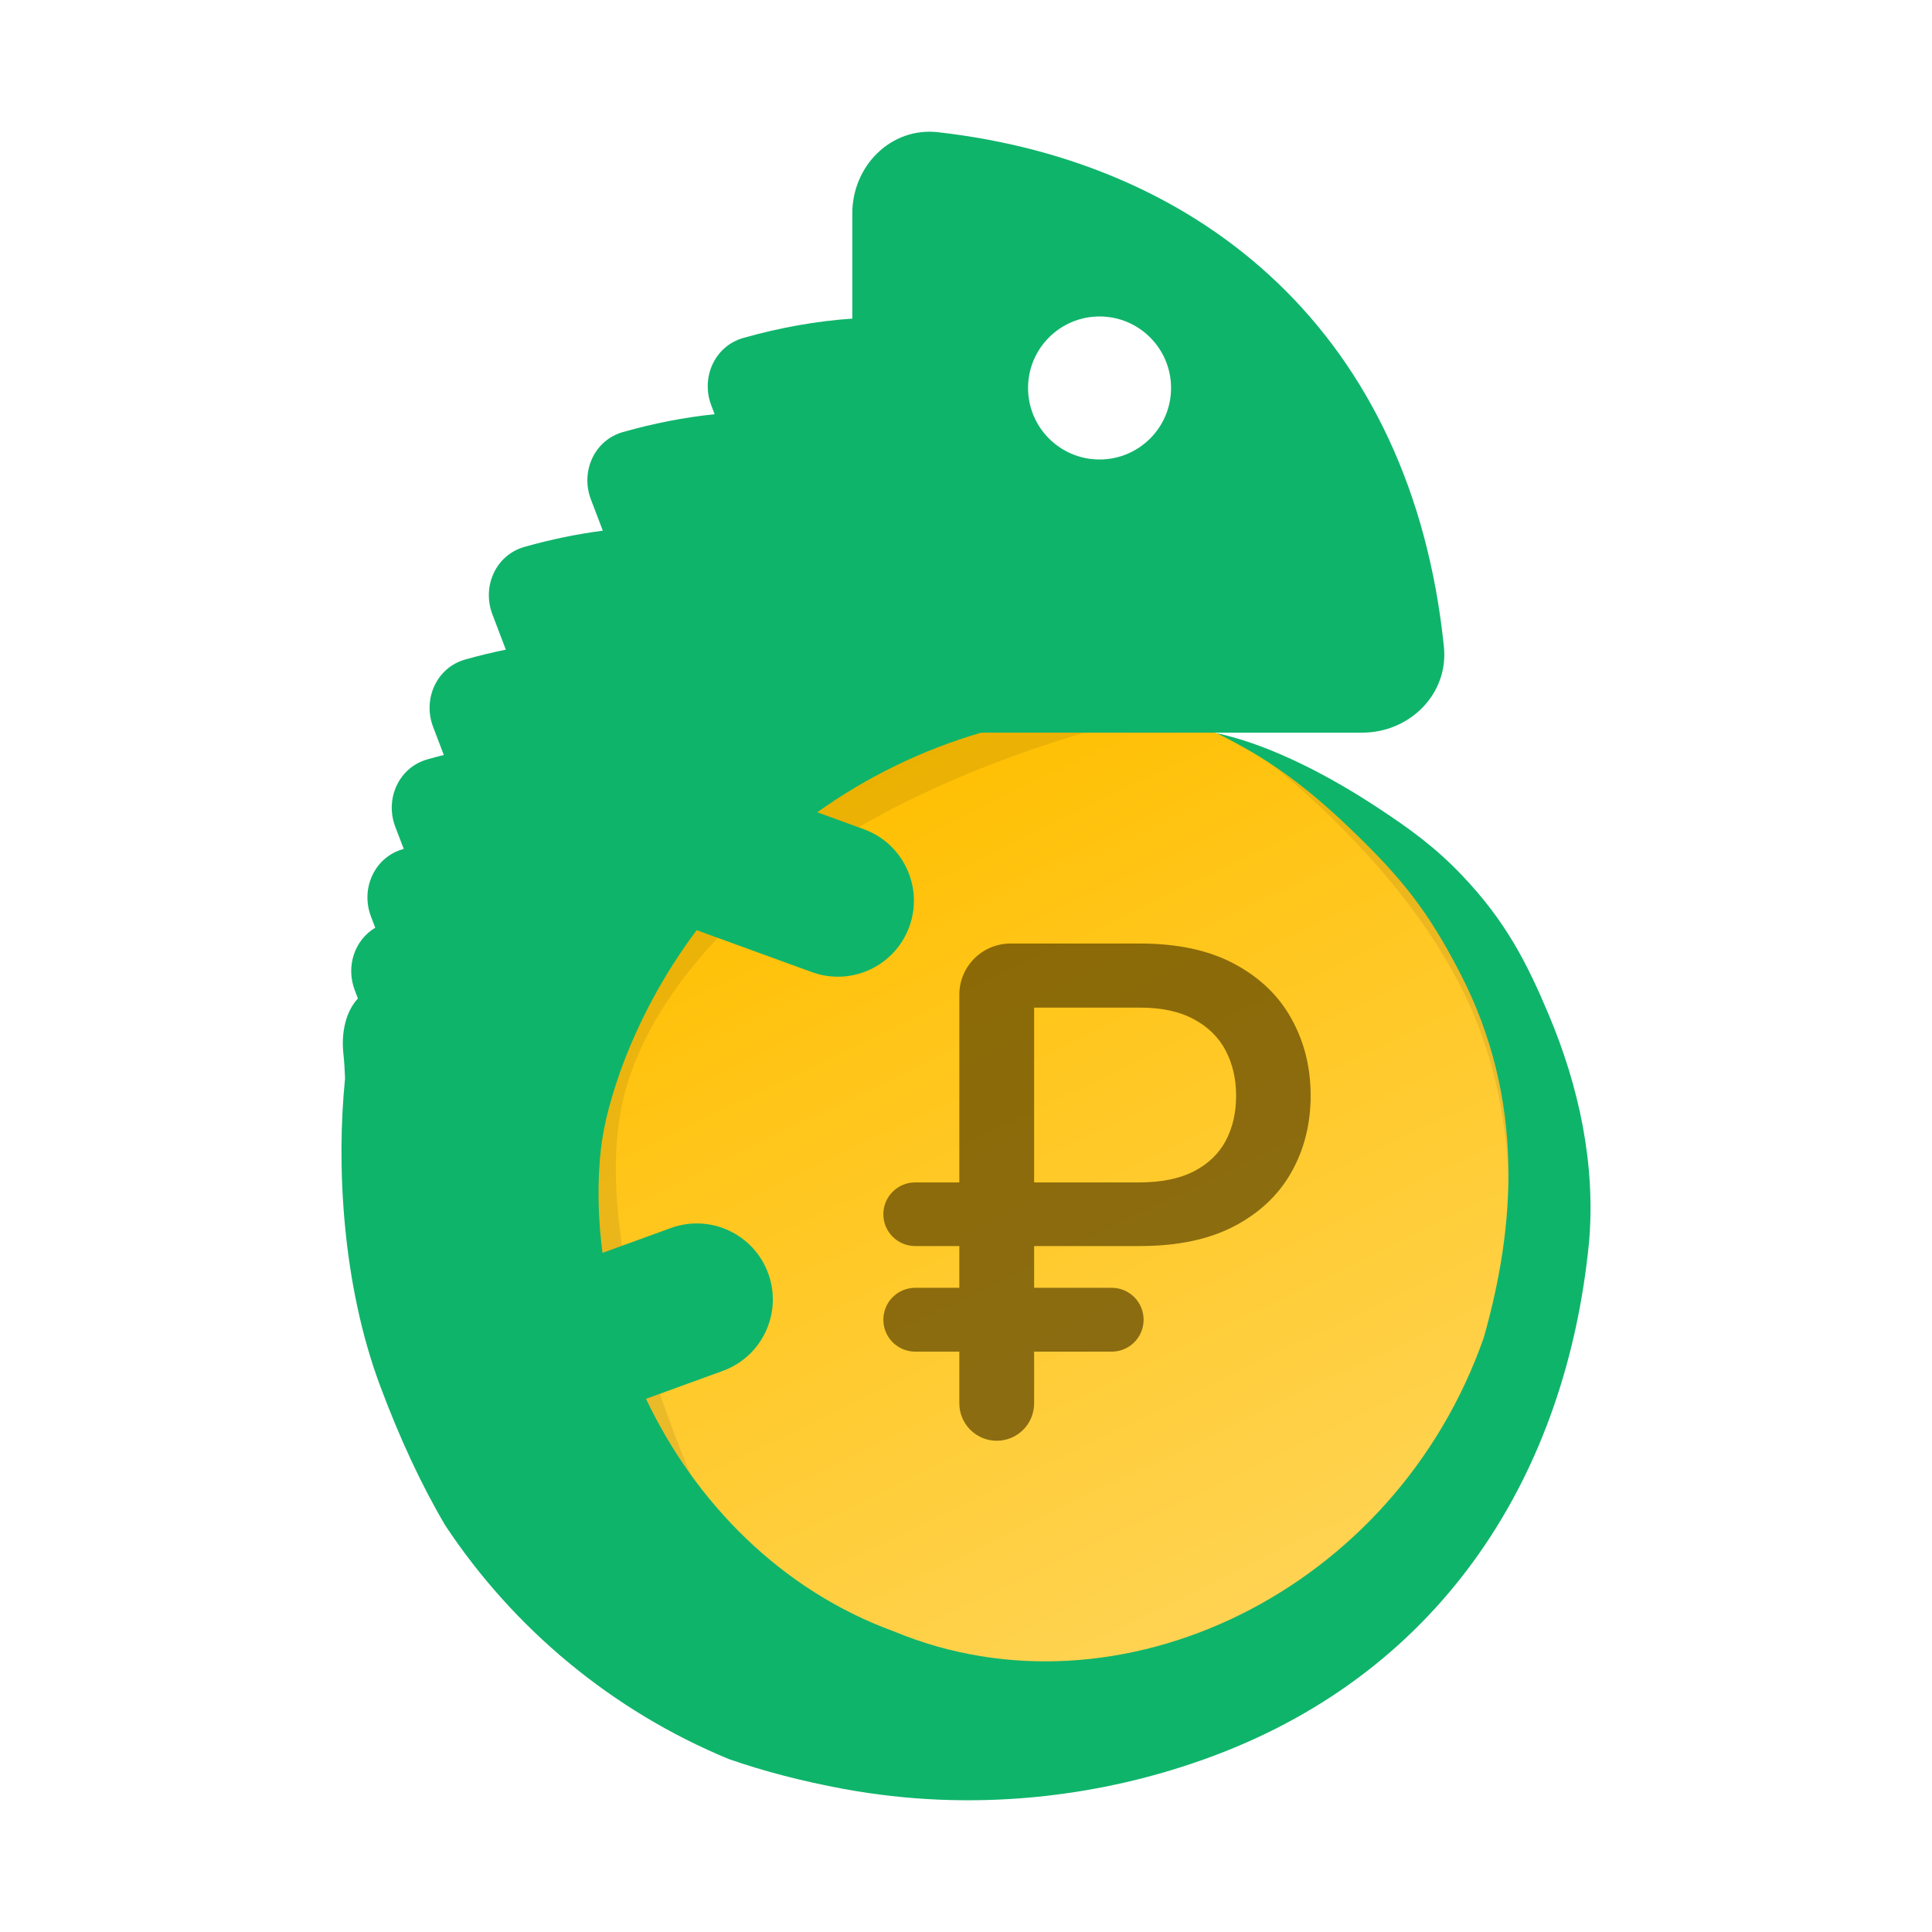
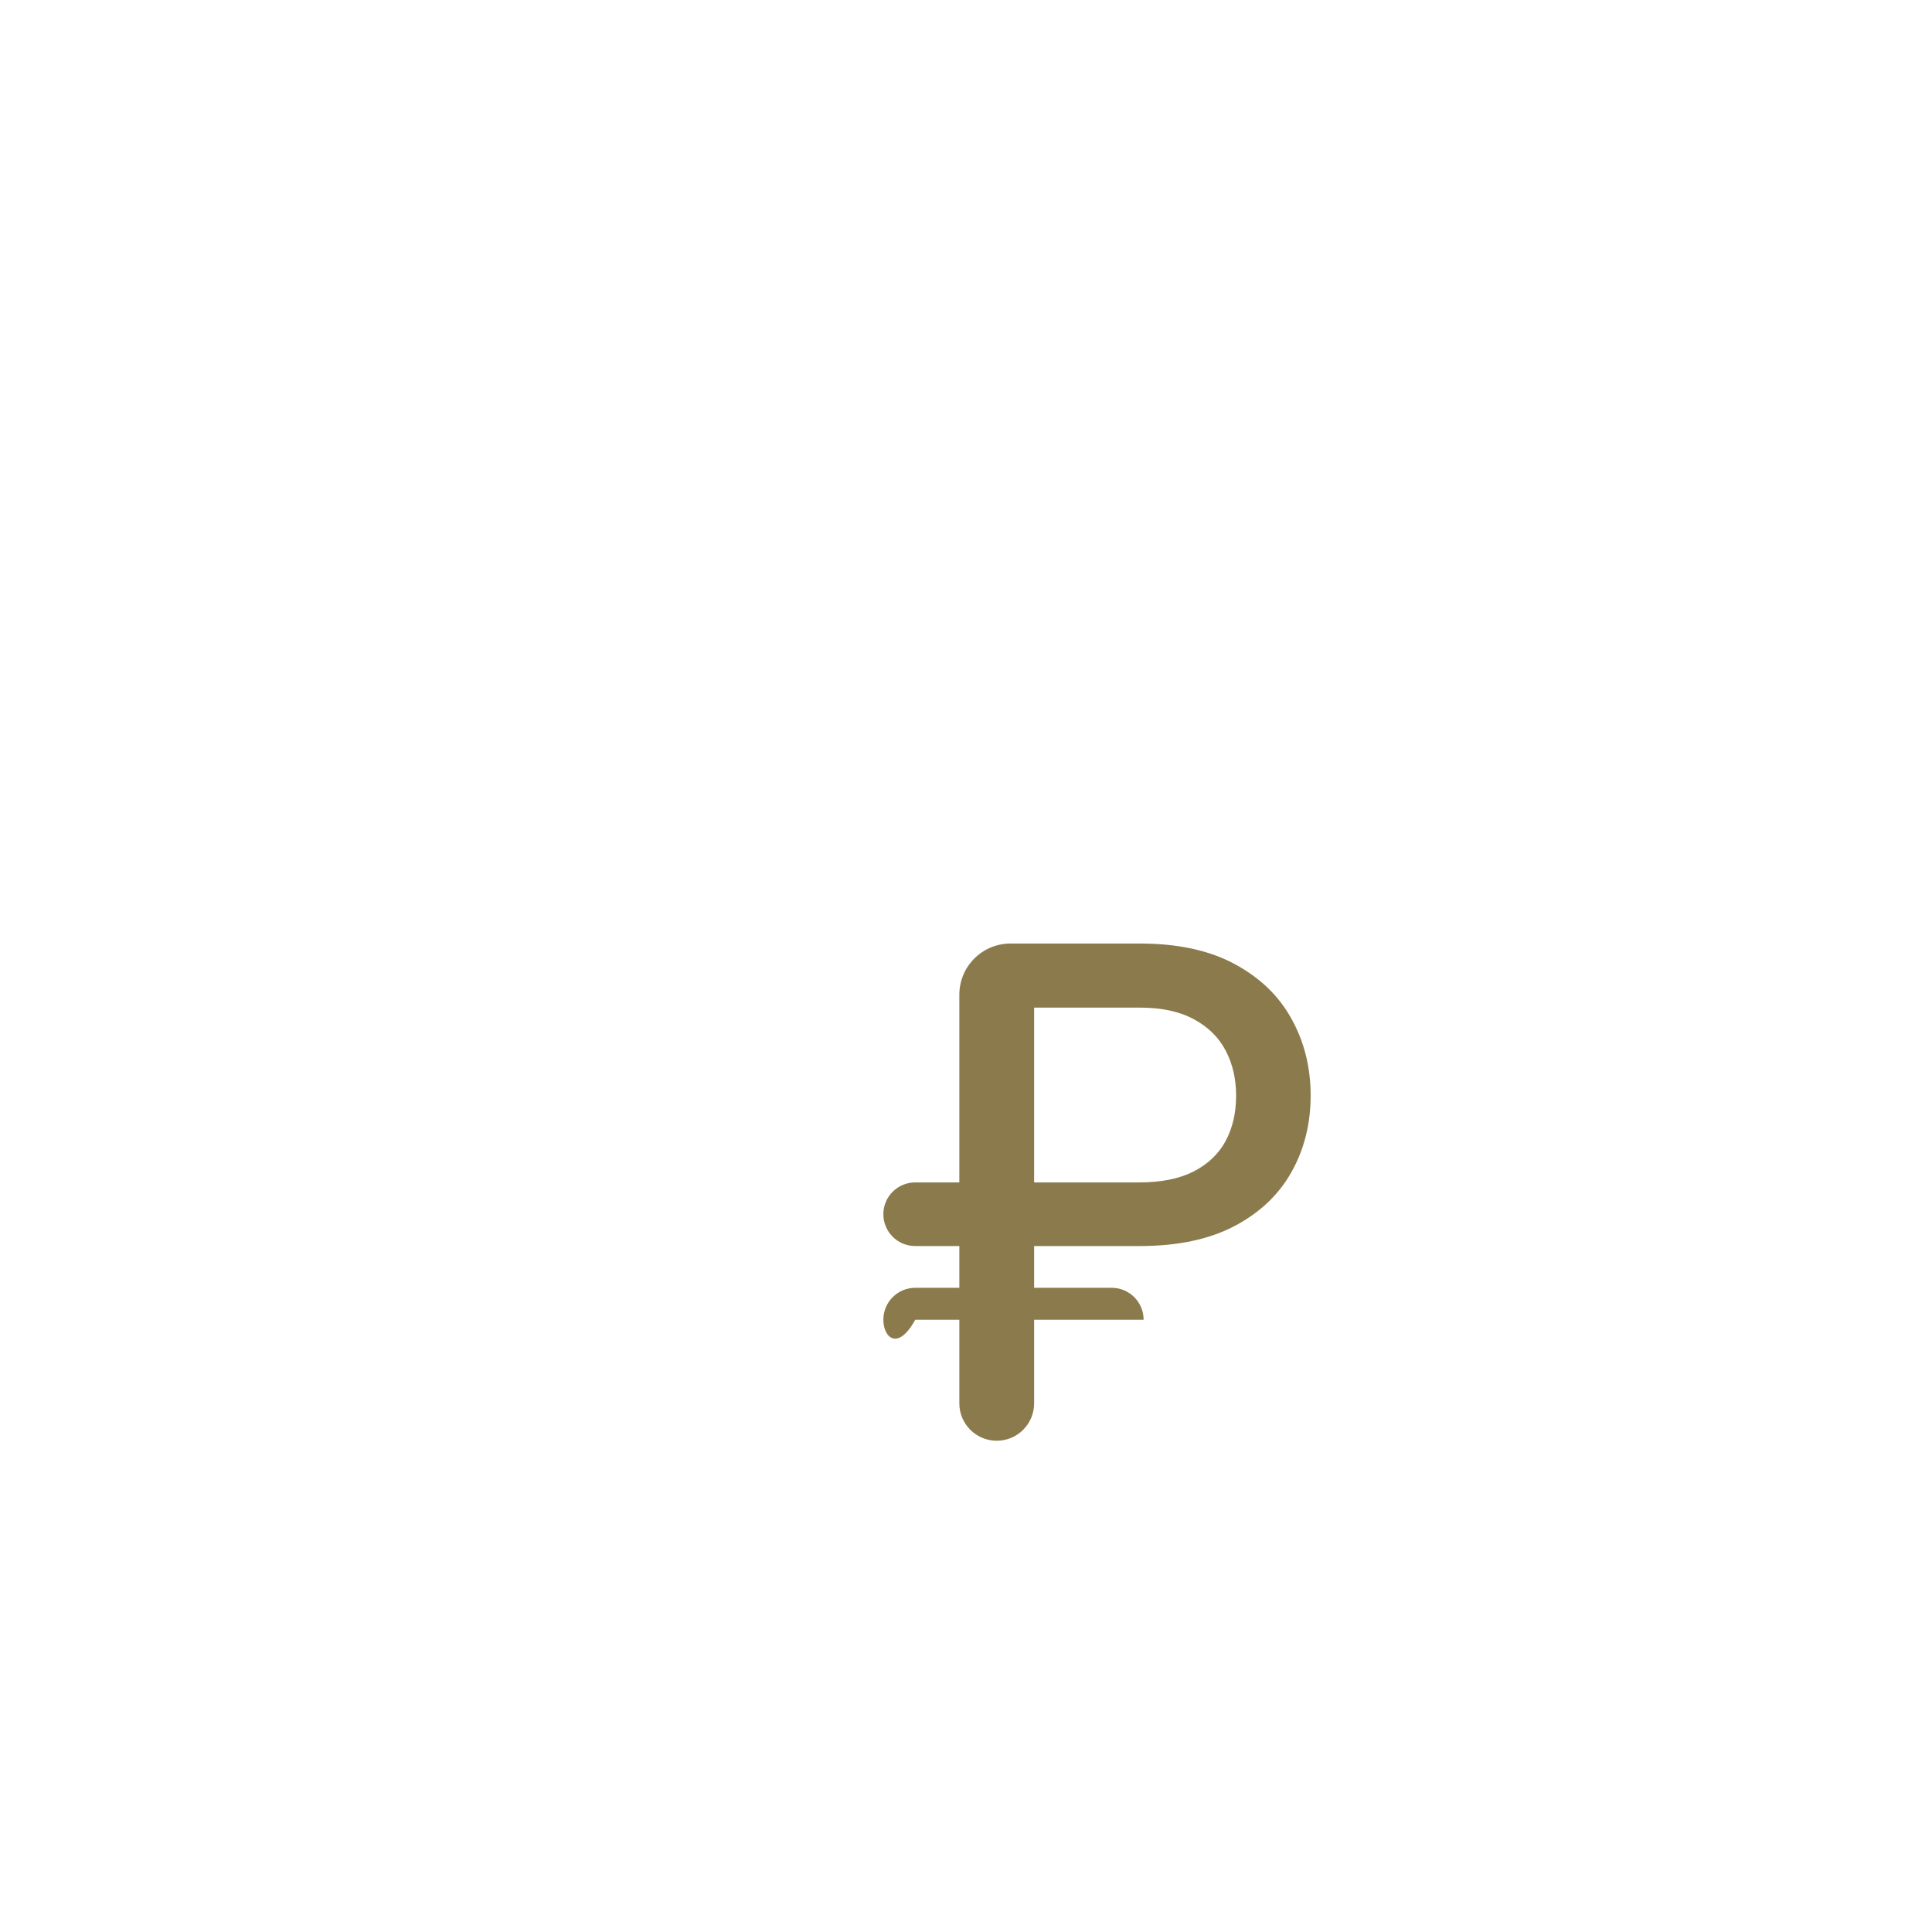
<svg xmlns="http://www.w3.org/2000/svg" width="192" height="192" viewBox="0 0 192 192" fill="none">
-   <circle cx="106.315" cy="118.476" r="47.884" fill="url(#paint0_linear_22_418)" />
  <mask id="mask0_22_418" style="mask-type:alpha" maskUnits="userSpaceOnUse" x="58" y="70" width="97" height="97">
-     <circle cx="106.317" cy="118.478" r="47.884" fill="url(#paint1_linear_22_418)" />
-   </mask>
+     </mask>
  <g mask="url(#mask0_22_418)">
    <g filter="url(#filter0_f_22_418)">
      <path d="M103.261 169.799C129.706 169.799 154.205 146.223 154.205 119.293C154.205 98.539 141.472 80.813 123.526 73.775C123.526 73.775 138.628 84.377 145.623 98.969C152.17 112.625 150.88 129.908 144.288 141.499C137.533 153.377 120.895 166.199 105.464 166.59C88.564 167.017 67.833 149.282 67.833 149.282C76.761 165.018 90.353 169.799 103.261 169.799Z" fill="black" fill-opacity="0.08" />
    </g>
    <g filter="url(#filter1_f_22_418)">
-       <path d="M105.922 70.595C78.104 70.595 55.553 92.033 55.553 118.478C55.553 132.51 61.901 145.131 72.016 153.889C72.016 153.889 56.977 125.021 62.362 107.64C65.377 97.911 74.591 88.5 84.902 82.45C98.716 74.345 113.98 71.204 113.98 71.204C111.356 70.803 108.664 70.595 105.922 70.595Z" fill="black" fill-opacity="0.08" />
-     </g>
+       </g>
  </g>
-   <path opacity="0.7" d="M113.289 123.83H90.947C89.201 123.83 87.786 122.415 87.786 120.669C87.786 118.923 89.201 117.508 90.947 117.508H113.193C115.38 117.508 117.19 117.146 118.621 116.422C120.053 115.683 121.115 114.669 121.806 113.382C122.498 112.079 122.844 110.584 122.844 108.895C122.844 107.222 122.498 105.726 121.806 104.407C121.115 103.088 120.061 102.05 118.646 101.294C117.23 100.522 115.445 100.136 113.289 100.136H102.77V139.464C102.77 141.516 101.106 143.18 99.054 143.18C97.002 143.18 95.338 141.516 95.338 139.464V98.852C95.338 96.043 97.615 93.767 100.424 93.767H113.289C117.037 93.767 120.166 94.442 122.675 95.793C125.2 97.144 127.09 98.962 128.345 101.246C129.616 103.53 130.251 106.072 130.251 108.87C130.251 111.701 129.607 114.251 128.321 116.519C127.05 118.771 125.152 120.556 122.627 121.875C120.117 123.178 117.005 123.83 113.289 123.83ZM110.478 127.98C112.231 127.98 113.651 129.4 113.651 131.152C113.651 132.905 112.231 134.325 110.478 134.325H90.959C89.207 134.325 87.786 132.905 87.786 131.152C87.786 129.4 89.207 127.98 90.959 127.98H110.478Z" fill="#5A4400" />
-   <path d="M84.701 21.207C84.701 16.491 88.538 12.609 93.224 13.139C119.568 16.125 140.306 33.229 143.494 64.272C143.975 68.963 140.095 72.809 135.379 72.81H97.502C91.597 74.536 86.106 77.234 81.219 80.723L85.851 82.409C89.77 83.836 91.793 88.172 90.367 92.092C88.94 96.012 84.604 98.034 80.683 96.607L69.233 92.439C66.07 96.659 63.508 101.356 61.669 106.399C60.413 110 59.822 112.53 59.605 115.364C59.373 118.38 59.473 121.45 59.877 124.509L66.665 122.041C70.585 120.615 74.919 122.637 76.346 126.556C77.773 130.476 75.752 134.809 71.833 136.237L64.199 139.013C69.09 149.294 77.598 158.037 88.865 162.139C111.208 171.416 138.635 158.164 147.462 132.911C150.583 121.891 151.601 109.318 145.115 96.734C141.921 90.54 139.318 87.276 134.255 82.417C129.634 77.983 125.99 75.367 120.923 72.867C125.449 73.835 130.944 76.376 136.581 80.049C140.224 82.423 142.684 84.255 145.291 86.986C149.685 91.592 151.774 95.773 153.906 100.826C156.912 107.951 158.578 115.678 157.923 123.389C155.692 146.396 143.494 165.922 120.628 174.486C109.263 178.743 96.456 180.11 83.851 177.783C79.732 177.022 75.941 176.035 72.44 174.819C60.873 170.046 51.063 161.888 44.238 151.578C41.827 147.477 39.699 142.875 37.78 137.734C33.984 127.565 33.424 115.715 34.29 107.183C34.265 106.409 34.221 105.625 34.119 104.645C33.913 102.668 34.333 100.548 35.569 99.229L35.252 98.394C34.355 96.032 35.241 93.412 37.291 92.196L36.865 91.08C35.815 88.316 37.205 85.193 40.05 84.386C40.073 84.38 40.101 84.375 40.124 84.369L39.282 82.161C38.231 79.396 39.624 76.273 42.469 75.466C43.013 75.312 43.561 75.167 44.105 75.03L43.041 72.237C41.992 69.473 43.382 66.35 46.226 65.543C47.575 65.161 48.926 64.837 50.268 64.561L48.93 61.042C47.88 58.278 49.27 55.157 52.115 54.35C54.725 53.611 57.332 53.074 59.907 52.737L58.722 49.629C57.672 46.865 59.06 43.745 61.904 42.937C64.963 42.071 68.016 41.475 71.02 41.163L70.683 40.278C69.634 37.514 71.022 34.394 73.865 33.586C77.51 32.554 81.143 31.905 84.701 31.663V21.207Z" fill="#0FB46B" />
-   <circle cx="109.273" cy="38.557" r="7.106" fill="white" />
+   <path opacity="0.7" d="M113.289 123.83H90.947C89.201 123.83 87.786 122.415 87.786 120.669C87.786 118.923 89.201 117.508 90.947 117.508H113.193C115.38 117.508 117.19 117.146 118.621 116.422C120.053 115.683 121.115 114.669 121.806 113.382C122.498 112.079 122.844 110.584 122.844 108.895C122.844 107.222 122.498 105.726 121.806 104.407C121.115 103.088 120.061 102.05 118.646 101.294C117.23 100.522 115.445 100.136 113.289 100.136H102.77V139.464C102.77 141.516 101.106 143.18 99.054 143.18C97.002 143.18 95.338 141.516 95.338 139.464V98.852C95.338 96.043 97.615 93.767 100.424 93.767H113.289C117.037 93.767 120.166 94.442 122.675 95.793C125.2 97.144 127.09 98.962 128.345 101.246C129.616 103.53 130.251 106.072 130.251 108.87C130.251 111.701 129.607 114.251 128.321 116.519C127.05 118.771 125.152 120.556 122.627 121.875C120.117 123.178 117.005 123.83 113.289 123.83ZM110.478 127.98C112.231 127.98 113.651 129.4 113.651 131.152H90.959C89.207 134.325 87.786 132.905 87.786 131.152C87.786 129.4 89.207 127.98 90.959 127.98H110.478Z" fill="#5A4400" />
  <defs>
    <filter id="filter0_f_22_418" x="56.431" y="62.374" width="109.175" height="118.826" filterUnits="userSpaceOnUse" color-interpolation-filters="sRGB">
      <feFlood flood-opacity="0" result="BackgroundImageFix" />
      <feBlend mode="normal" in="SourceGraphic" in2="BackgroundImageFix" result="shape" />
      <feGaussianBlur stdDeviation="5.701" result="effect1_foregroundBlur_22_418" />
    </filter>
    <filter id="filter1_f_22_418" x="44.152" y="59.194" width="81.229" height="106.097" filterUnits="userSpaceOnUse" color-interpolation-filters="sRGB">
      <feFlood flood-opacity="0" result="BackgroundImageFix" />
      <feBlend mode="normal" in="SourceGraphic" in2="BackgroundImageFix" result="shape" />
      <feGaussianBlur stdDeviation="5.701" result="effect1_foregroundBlur_22_418" />
    </filter>
    <linearGradient id="paint0_linear_22_418" x1="80.99" y1="77.544" x2="120.928" y2="160.273" gradientUnits="userSpaceOnUse">
      <stop stop-color="#FFBF00" />
      <stop offset="1" stop-color="#FFD351" />
    </linearGradient>
    <linearGradient id="paint1_linear_22_418" x1="80.991" y1="77.546" x2="120.929" y2="160.275" gradientUnits="userSpaceOnUse">
      <stop stop-color="#FFBF00" />
      <stop offset="1" stop-color="#FFD351" />
    </linearGradient>
  </defs>
</svg>